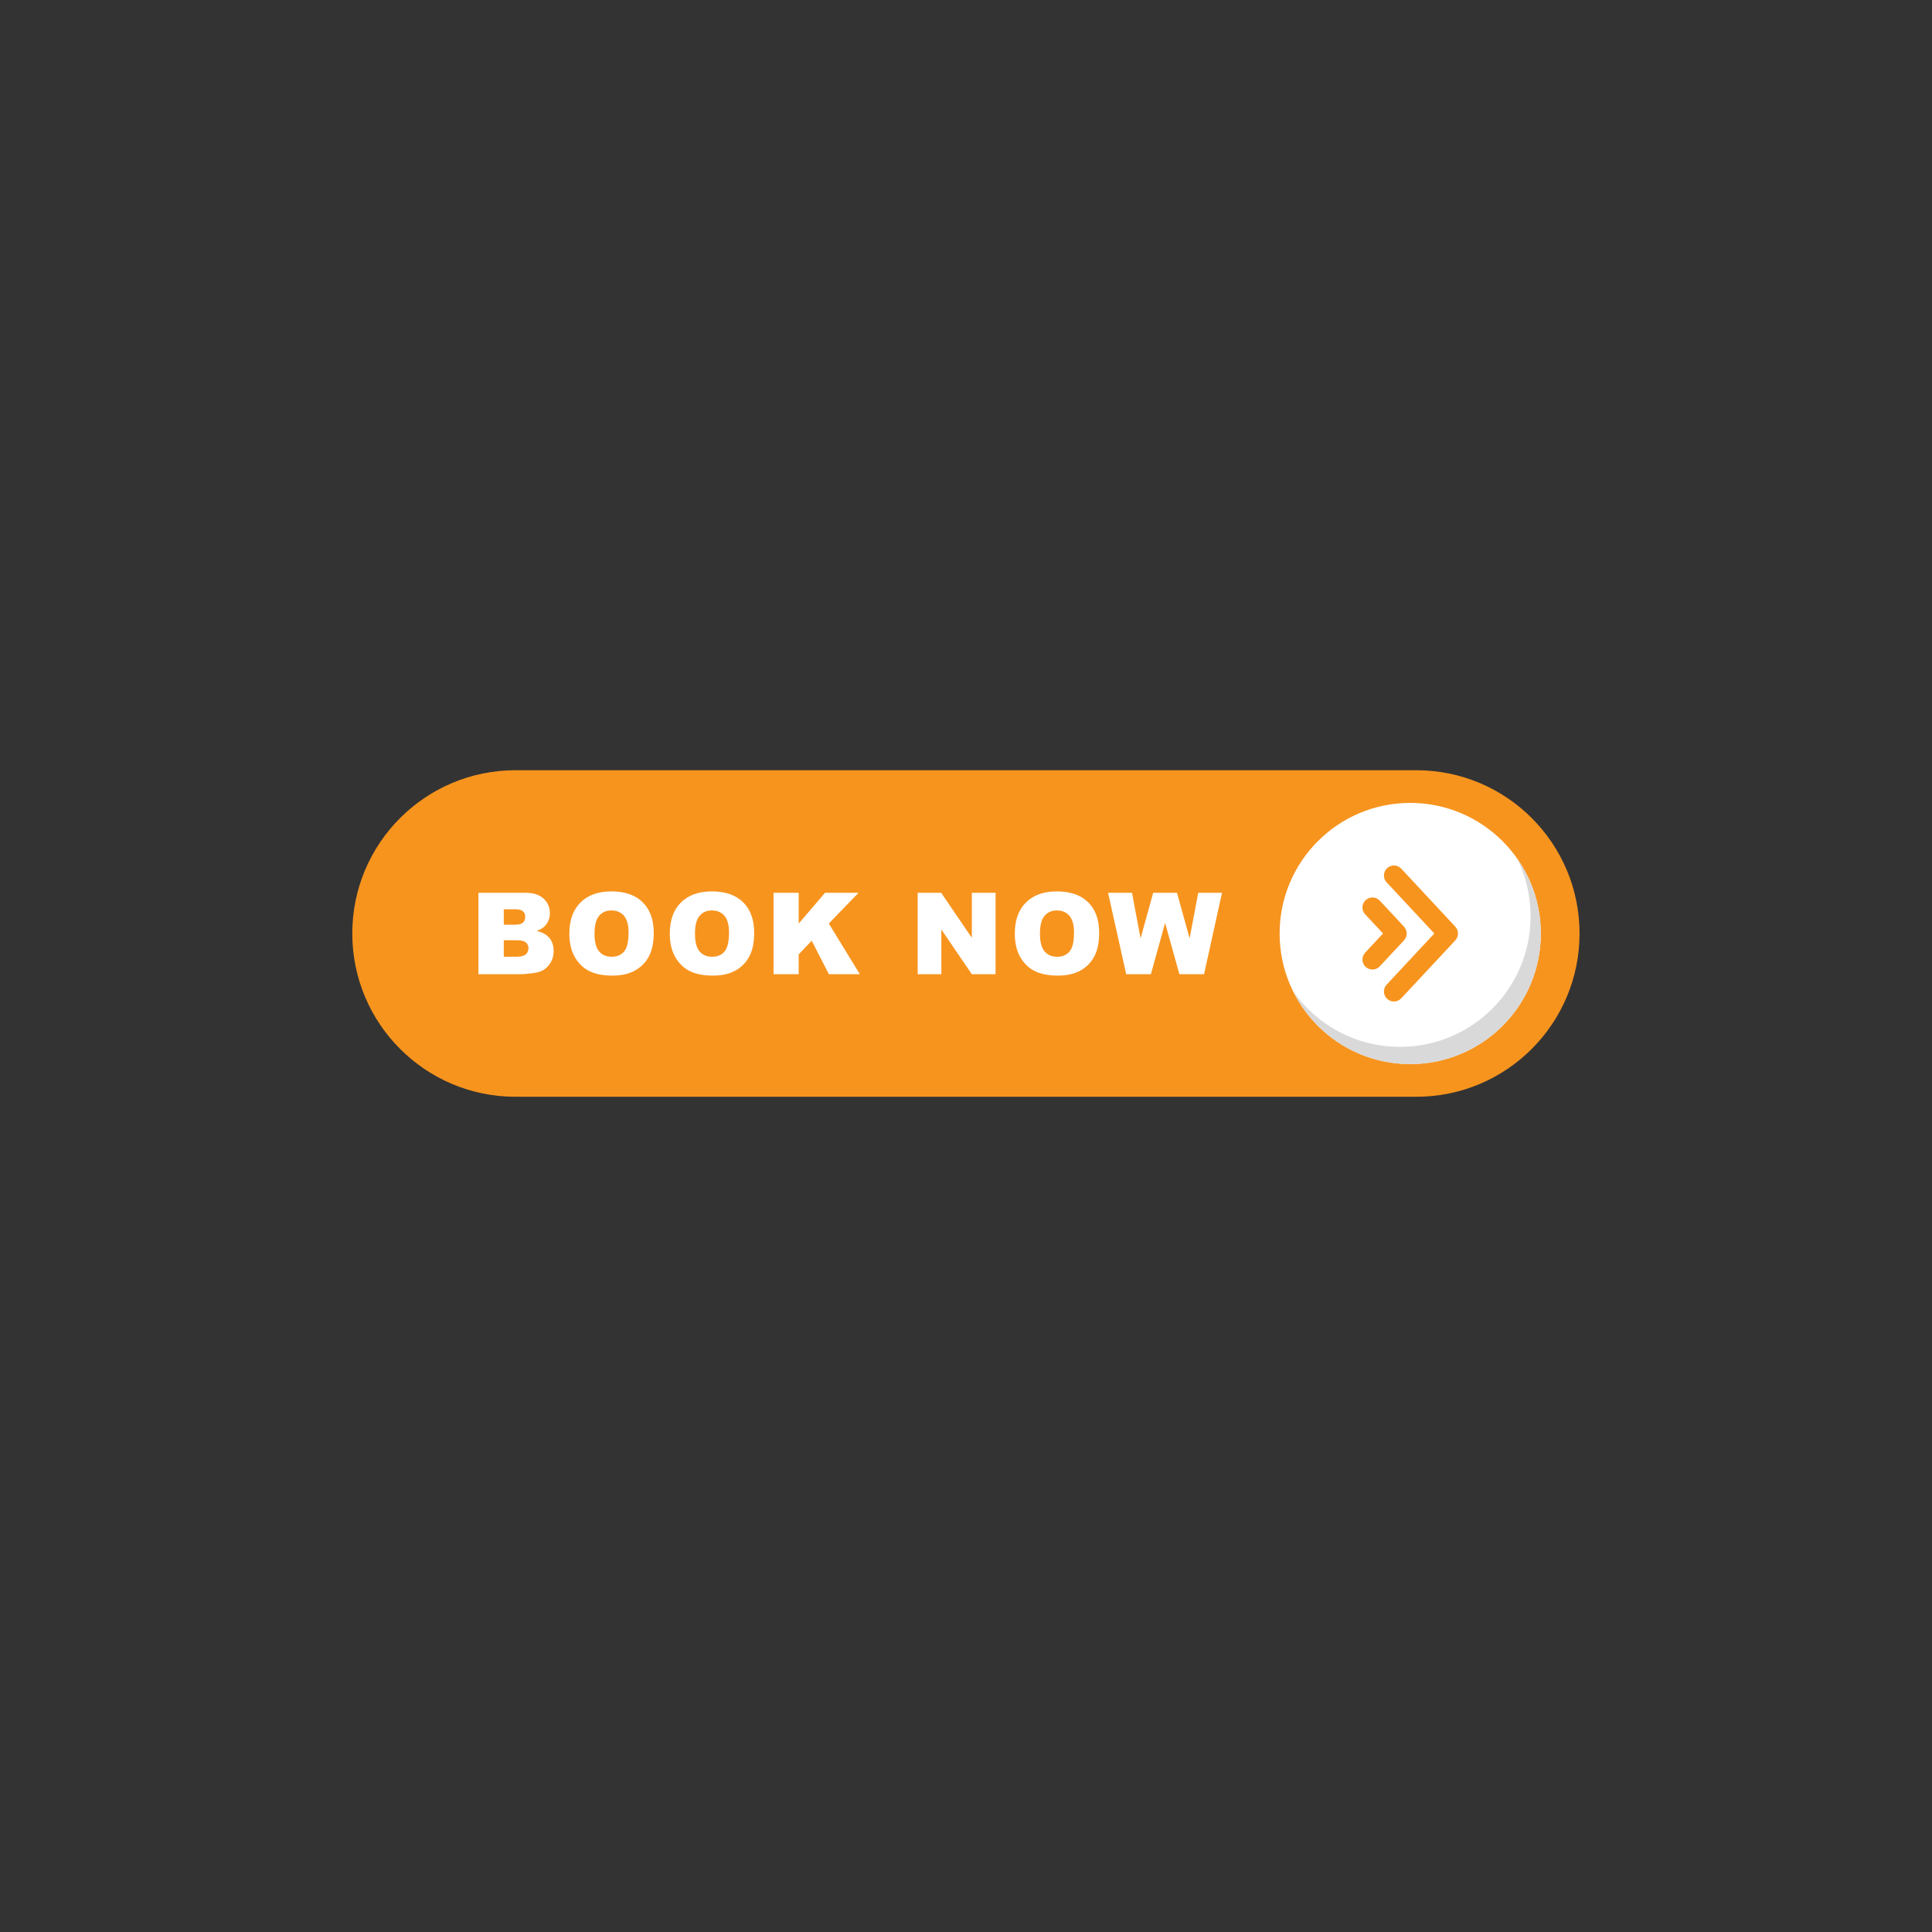
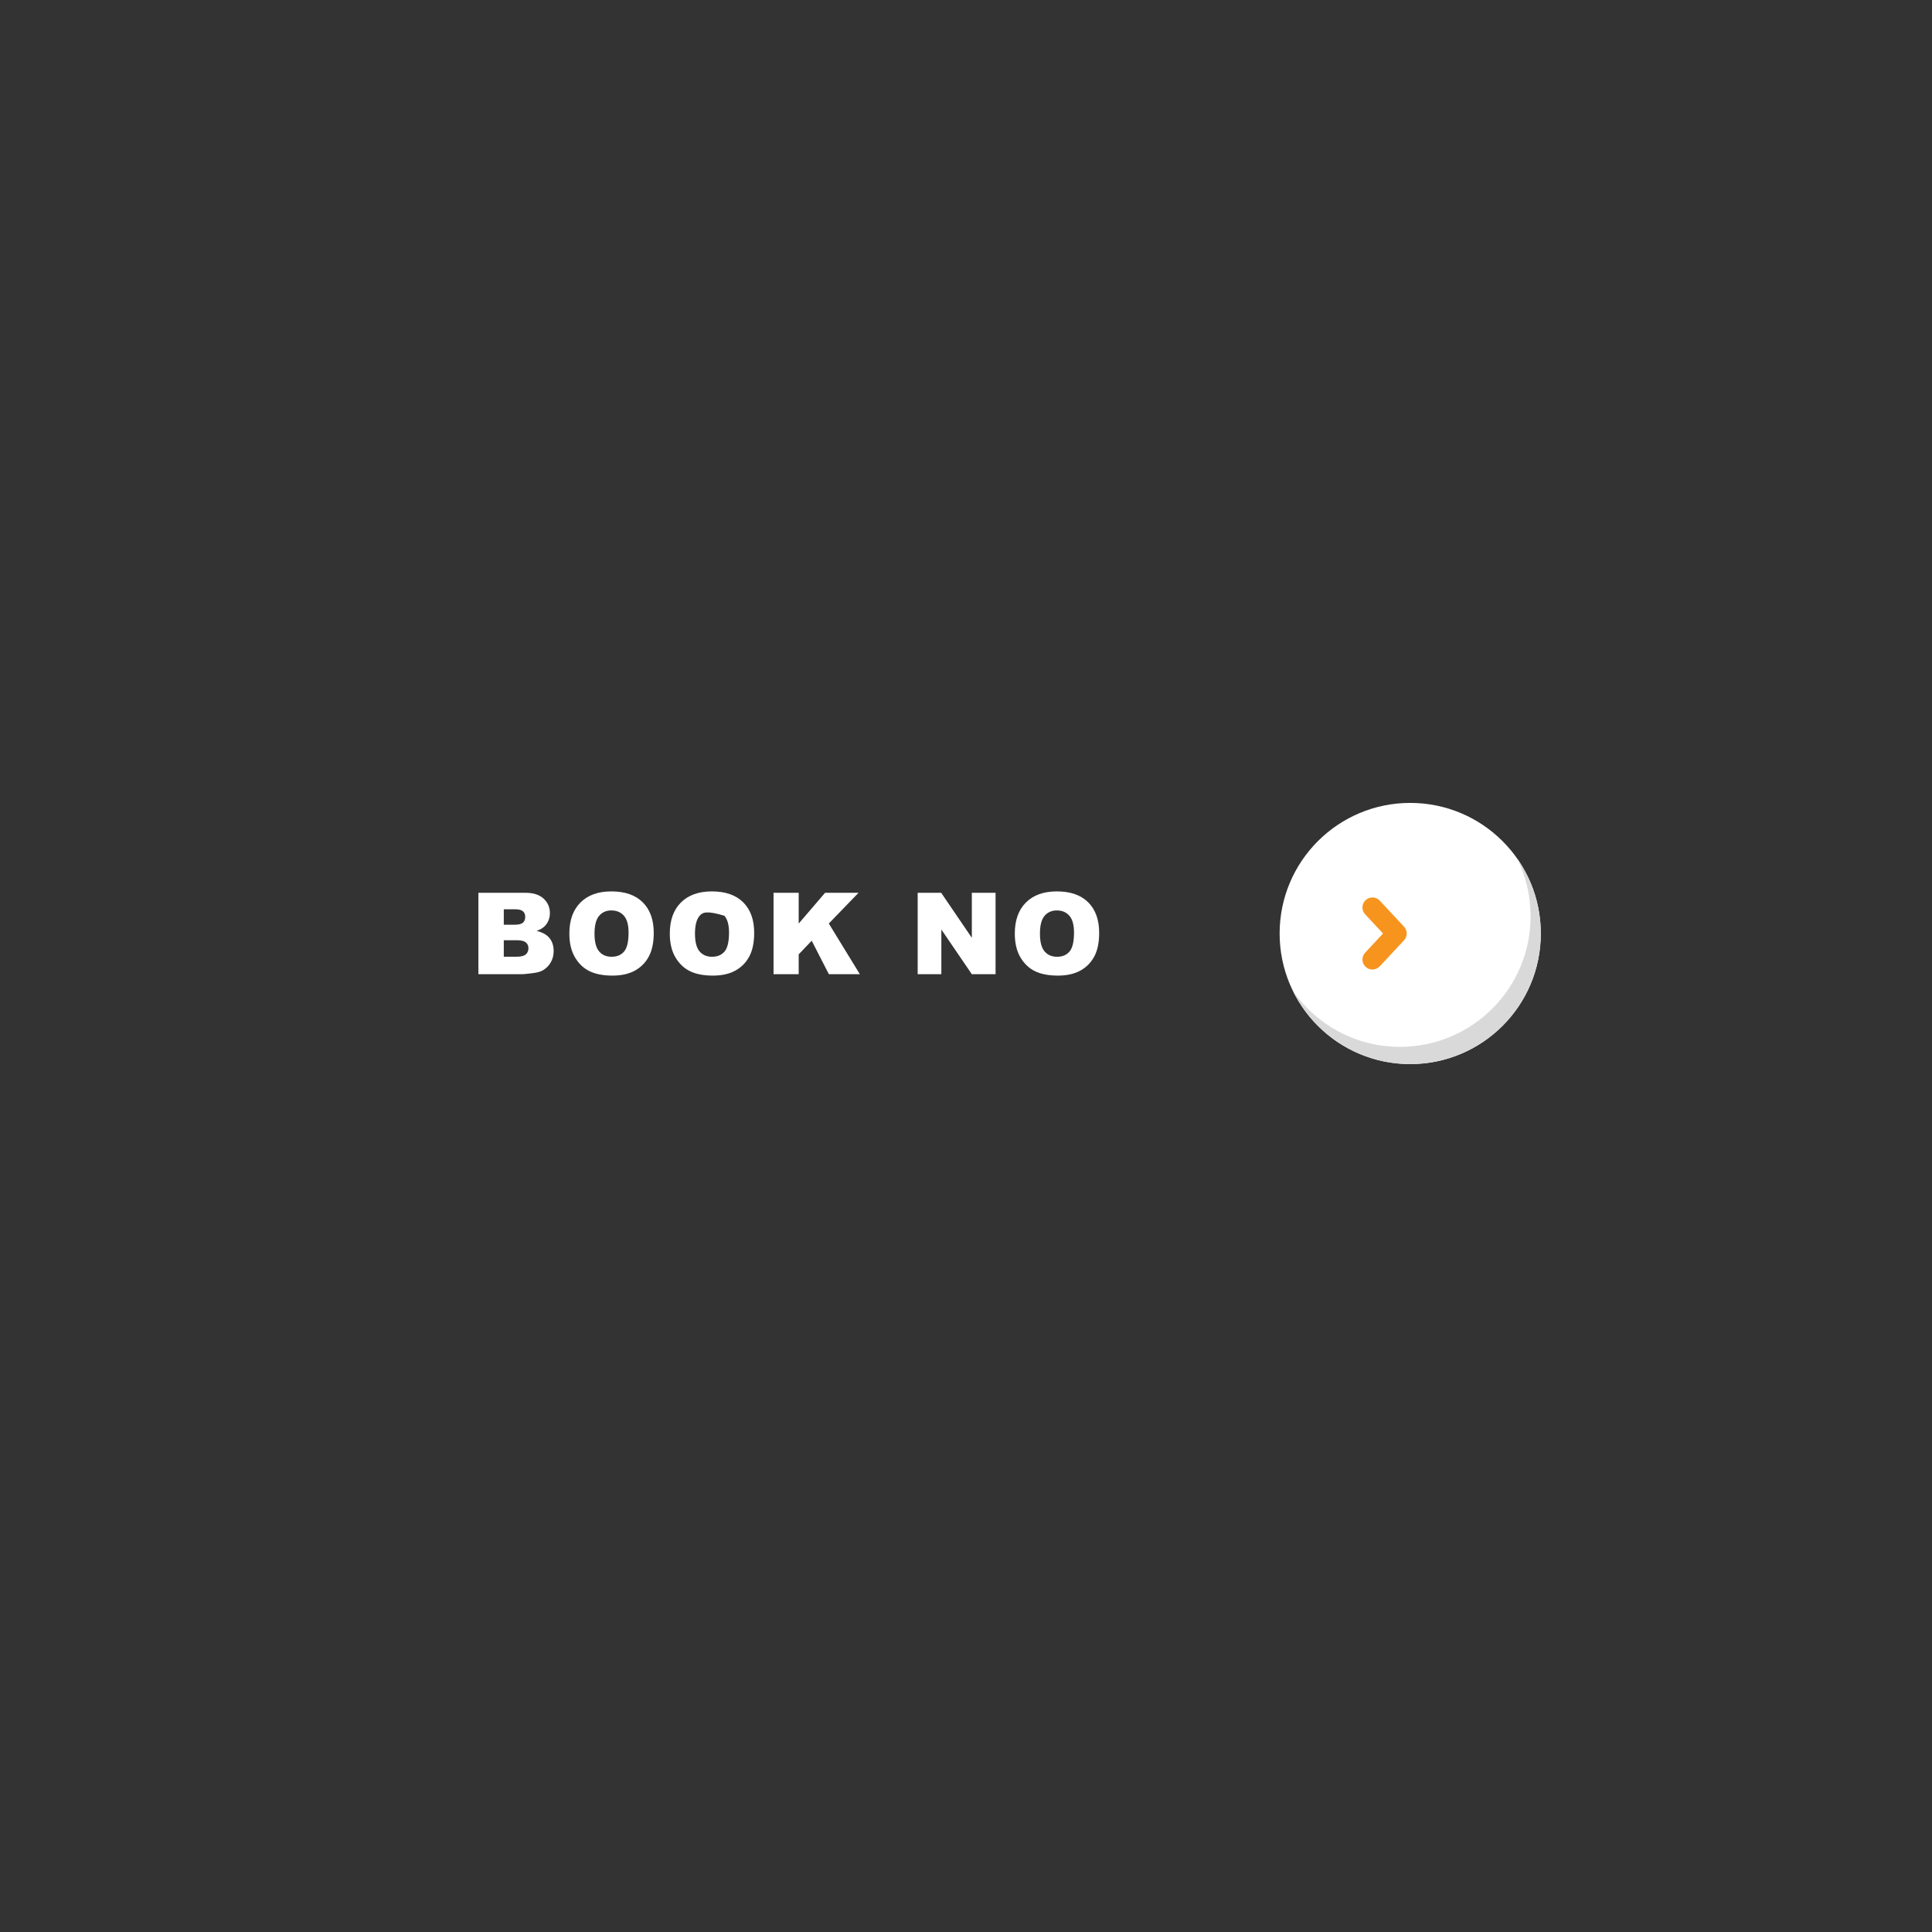
<svg xmlns="http://www.w3.org/2000/svg" width="500" zoomAndPan="magnify" viewBox="0 0 375 375" height="500" preserveAspectRatio="xMidYMid meet" version="1.0">
  <rect x="0" y="0" width="375" height="375" fill="#333333" stroke="none" />
  <defs>
    <clipPath id="2527d38fbd">
-       <path d="M 68.379 149.48 L 306.879 149.48 L 306.879 213 L 68.379 213 Z M 68.379 149.48 " clip-rule="nonzero" />
-     </clipPath>
+       </clipPath>
  </defs>
  <g clip-path="url(#2527d38fbd)">
-     <path fill="#f7941e" d="M 68.379 181.191 C 68.379 198.691 82.566 212.883 100.07 212.883 L 274.902 212.883 C 292.402 212.883 306.59 198.691 306.59 181.191 C 306.59 163.688 292.402 149.5 274.902 149.5 L 100.07 149.5 C 82.566 149.5 68.379 163.688 68.379 181.191 " fill-opacity="1" fill-rule="nonzero" />
-   </g>
+     </g>
  <path fill="#ffffff" d="M 299.07 181.191 C 299.07 195.191 287.723 206.539 273.723 206.539 C 259.723 206.539 248.375 195.191 248.375 181.191 C 248.375 167.191 259.723 155.844 273.723 155.844 C 287.723 155.844 299.07 167.191 299.07 181.191 " fill-opacity="1" fill-rule="nonzero" />
  <path fill="#d9d9d9" d="M 294.477 166.637 C 296.148 170.016 297.086 173.82 297.086 177.848 C 297.086 191.848 285.738 203.195 271.738 203.195 C 263.156 203.195 255.57 198.926 250.984 192.398 C 255.121 200.777 263.746 206.539 273.723 206.539 C 287.723 206.539 299.07 195.191 299.07 181.191 C 299.07 175.773 297.371 170.758 294.477 166.637 " fill-opacity="1" fill-rule="nonzero" />
-   <path fill="#f7941e" d="M 271.98 168.605 C 271.25 167.824 270.023 167.781 269.238 168.512 C 268.453 169.242 268.41 170.469 269.141 171.254 L 278.402 181.191 L 269.141 191.129 C 268.41 191.91 268.453 193.141 269.238 193.871 C 269.613 194.219 270.09 194.391 270.562 194.391 C 271.082 194.391 271.602 194.184 271.98 193.773 L 282.477 182.516 C 283.168 181.77 283.168 180.613 282.477 179.867 L 271.98 168.605 " fill-opacity="1" fill-rule="nonzero" />
  <path fill="#f7941e" d="M 272.52 179.867 L 267.809 174.812 C 267.078 174.031 265.852 173.988 265.066 174.719 C 264.281 175.449 264.238 176.676 264.969 177.461 L 268.445 181.191 L 264.969 184.922 C 264.238 185.703 264.281 186.934 265.066 187.664 C 265.441 188.012 265.914 188.184 266.391 188.184 C 266.91 188.184 267.426 187.977 267.809 187.566 L 272.52 182.516 C 273.215 181.77 273.215 180.613 272.52 179.867 " fill-opacity="1" fill-rule="nonzero" />
  <path fill="#ffffff" d="M 97.785 185.699 L 100.273 185.699 C 101.117 185.699 101.707 185.547 102.055 185.25 C 102.398 184.953 102.57 184.551 102.57 184.047 C 102.57 183.582 102.402 183.207 102.059 182.922 C 101.719 182.637 101.121 182.496 100.266 182.496 L 97.785 182.496 Z M 97.785 179.488 L 99.906 179.488 C 100.672 179.488 101.199 179.355 101.5 179.094 C 101.797 178.832 101.945 178.453 101.945 177.957 C 101.945 177.496 101.797 177.137 101.5 176.879 C 101.199 176.617 100.68 176.488 99.941 176.488 L 97.785 176.488 Z M 92.855 173.289 L 102 173.289 C 103.523 173.289 104.695 173.664 105.508 174.418 C 106.324 175.176 106.734 176.109 106.734 177.223 C 106.734 178.156 106.441 178.957 105.859 179.629 C 105.473 180.074 104.902 180.426 104.156 180.684 C 105.293 180.957 106.129 181.426 106.664 182.09 C 107.199 182.754 107.465 183.59 107.465 184.598 C 107.465 185.418 107.277 186.152 106.895 186.809 C 106.516 187.461 105.992 187.98 105.332 188.359 C 104.922 188.598 104.305 188.77 103.477 188.879 C 102.379 189.023 101.648 189.094 101.289 189.094 L 92.855 189.094 L 92.855 173.289 " fill-opacity="1" fill-rule="nonzero" />
  <path fill="#ffffff" d="M 115.395 181.223 C 115.395 182.82 115.691 183.965 116.285 184.664 C 116.879 185.359 117.684 185.707 118.707 185.707 C 119.754 185.707 120.566 185.367 121.141 184.684 C 121.719 184 122.004 182.777 122.004 181.008 C 122.004 179.52 121.703 178.434 121.105 177.746 C 120.504 177.059 119.691 176.715 118.66 176.715 C 117.676 176.715 116.887 177.066 116.289 177.762 C 115.695 178.461 115.395 179.613 115.395 181.223 Z M 110.512 181.203 C 110.512 178.621 111.23 176.613 112.668 175.176 C 114.105 173.738 116.105 173.02 118.672 173.02 C 121.305 173.02 123.332 173.723 124.754 175.137 C 126.176 176.551 126.891 178.527 126.891 181.07 C 126.891 182.918 126.578 184.434 125.957 185.617 C 125.336 186.801 124.438 187.719 123.262 188.379 C 122.086 189.035 120.621 189.363 118.867 189.363 C 117.086 189.363 115.609 189.078 114.441 188.512 C 113.273 187.945 112.324 187.047 111.602 185.816 C 110.875 184.586 110.512 183.051 110.512 181.203 " fill-opacity="1" fill-rule="nonzero" />
-   <path fill="#ffffff" d="M 134.895 181.223 C 134.895 182.82 135.191 183.965 135.781 184.664 C 136.375 185.359 137.184 185.707 138.203 185.707 C 139.254 185.707 140.066 185.367 140.641 184.684 C 141.215 184 141.504 182.777 141.504 181.008 C 141.504 179.52 141.203 178.434 140.602 177.746 C 140.004 177.059 139.188 176.715 138.16 176.715 C 137.176 176.715 136.383 177.066 135.789 177.762 C 135.191 178.461 134.895 179.613 134.895 181.223 Z M 130.008 181.203 C 130.008 178.621 130.727 176.613 132.164 175.176 C 133.602 173.738 135.605 173.02 138.172 173.02 C 140.801 173.02 142.828 173.723 144.25 175.137 C 145.676 176.551 146.387 178.527 146.387 181.07 C 146.387 182.918 146.074 184.434 145.453 185.617 C 144.832 186.801 143.934 187.719 142.758 188.379 C 141.582 189.035 140.117 189.363 138.363 189.363 C 136.582 189.363 135.105 189.078 133.938 188.512 C 132.77 187.945 131.824 187.047 131.098 185.816 C 130.371 184.586 130.008 183.051 130.008 181.203 " fill-opacity="1" fill-rule="nonzero" />
+   <path fill="#ffffff" d="M 134.895 181.223 C 134.895 182.82 135.191 183.965 135.781 184.664 C 136.375 185.359 137.184 185.707 138.203 185.707 C 139.254 185.707 140.066 185.367 140.641 184.684 C 141.215 184 141.504 182.777 141.504 181.008 C 141.504 179.52 141.203 178.434 140.602 177.746 C 137.176 176.715 136.383 177.066 135.789 177.762 C 135.191 178.461 134.895 179.613 134.895 181.223 Z M 130.008 181.203 C 130.008 178.621 130.727 176.613 132.164 175.176 C 133.602 173.738 135.605 173.02 138.172 173.02 C 140.801 173.02 142.828 173.723 144.25 175.137 C 145.676 176.551 146.387 178.527 146.387 181.07 C 146.387 182.918 146.074 184.434 145.453 185.617 C 144.832 186.801 143.934 187.719 142.758 188.379 C 141.582 189.035 140.117 189.363 138.363 189.363 C 136.582 189.363 135.105 189.078 133.938 188.512 C 132.77 187.945 131.824 187.047 131.098 185.816 C 130.371 184.586 130.008 183.051 130.008 181.203 " fill-opacity="1" fill-rule="nonzero" />
  <path fill="#ffffff" d="M 150.145 173.289 L 155.027 173.289 L 155.027 179.262 L 160.145 173.289 L 166.641 173.289 L 160.871 179.254 L 166.898 189.094 L 160.883 189.094 L 157.551 182.594 L 155.027 185.238 L 155.027 189.094 L 150.145 189.094 L 150.145 173.289 " fill-opacity="1" fill-rule="nonzero" />
  <path fill="#ffffff" d="M 178.121 173.289 L 182.68 173.289 L 188.633 182.031 L 188.633 173.289 L 193.238 173.289 L 193.238 189.094 L 188.633 189.094 L 182.715 180.414 L 182.715 189.094 L 178.121 189.094 L 178.121 173.289 " fill-opacity="1" fill-rule="nonzero" />
  <path fill="#ffffff" d="M 201.855 181.223 C 201.855 182.82 202.152 183.965 202.746 184.664 C 203.34 185.359 204.145 185.707 205.164 185.707 C 206.215 185.707 207.027 185.367 207.602 184.684 C 208.176 184 208.465 182.777 208.465 181.008 C 208.465 179.52 208.164 178.434 207.566 177.746 C 206.965 177.059 206.152 176.715 205.121 176.715 C 204.137 176.715 203.348 177.066 202.75 177.762 C 202.152 178.461 201.855 179.613 201.855 181.223 Z M 196.973 181.203 C 196.973 178.621 197.691 176.613 199.129 175.176 C 200.566 173.738 202.566 173.02 205.133 173.02 C 207.766 173.02 209.793 173.723 211.215 175.137 C 212.637 176.551 213.348 178.527 213.348 181.07 C 213.348 182.918 213.039 184.434 212.418 185.617 C 211.793 186.801 210.898 187.719 209.723 188.379 C 208.547 189.035 207.082 189.363 205.328 189.363 C 203.543 189.363 202.07 189.078 200.902 188.512 C 199.734 187.945 198.785 187.047 198.059 185.816 C 197.336 184.586 196.973 183.051 196.973 181.203 " fill-opacity="1" fill-rule="nonzero" />
-   <path fill="#ffffff" d="M 215.078 173.289 L 219.719 173.289 L 221.387 182.137 L 223.832 173.289 L 228.453 173.289 L 230.906 182.125 L 232.578 173.289 L 237.191 173.289 L 233.707 189.094 L 228.918 189.094 L 226.145 179.141 L 223.387 189.094 L 218.594 189.094 L 215.078 173.289 " fill-opacity="1" fill-rule="nonzero" />
</svg>